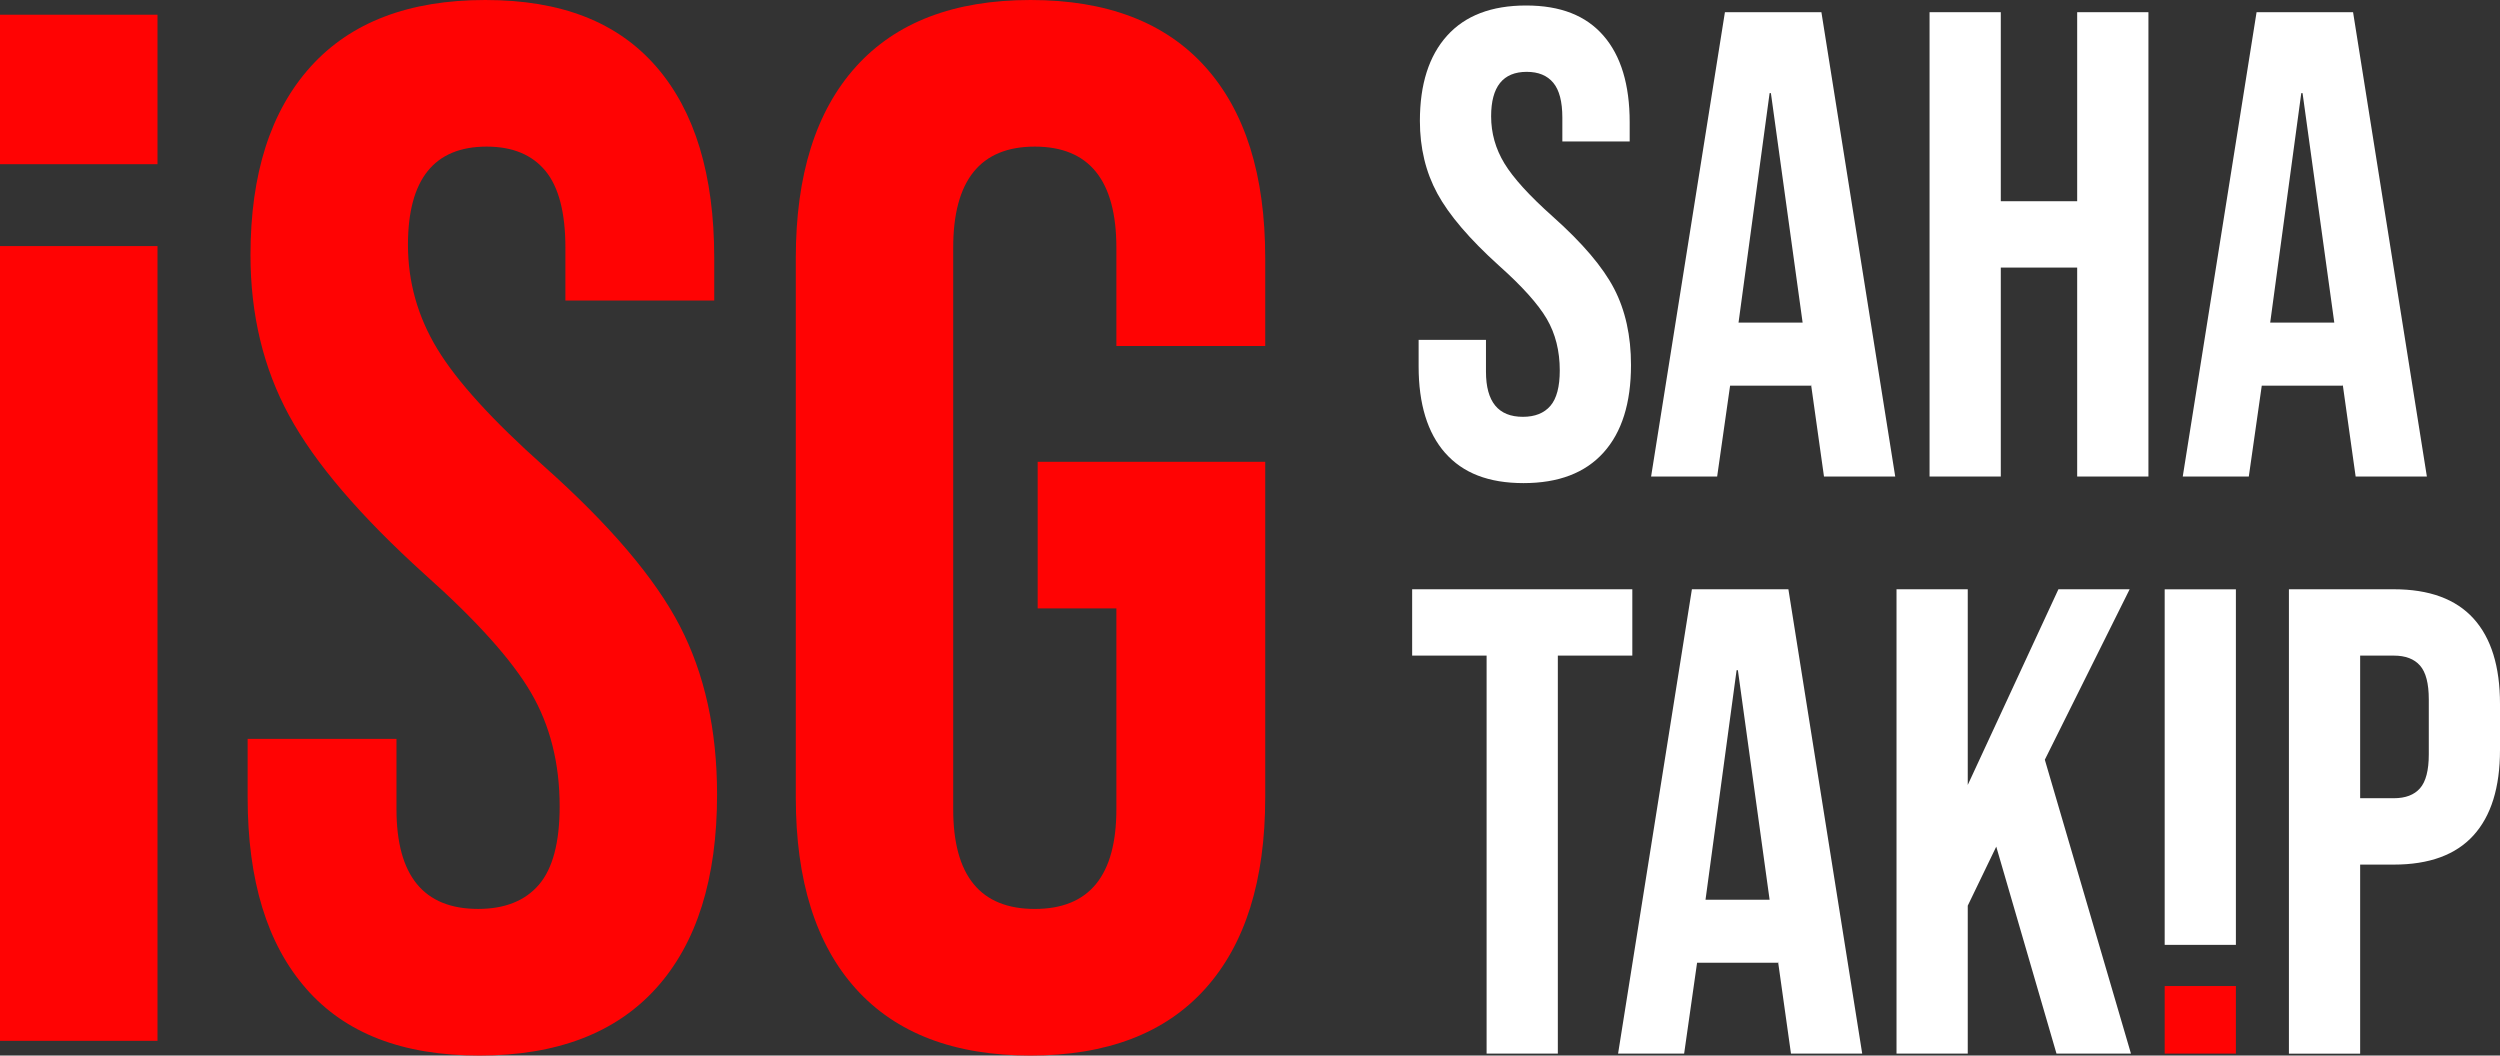
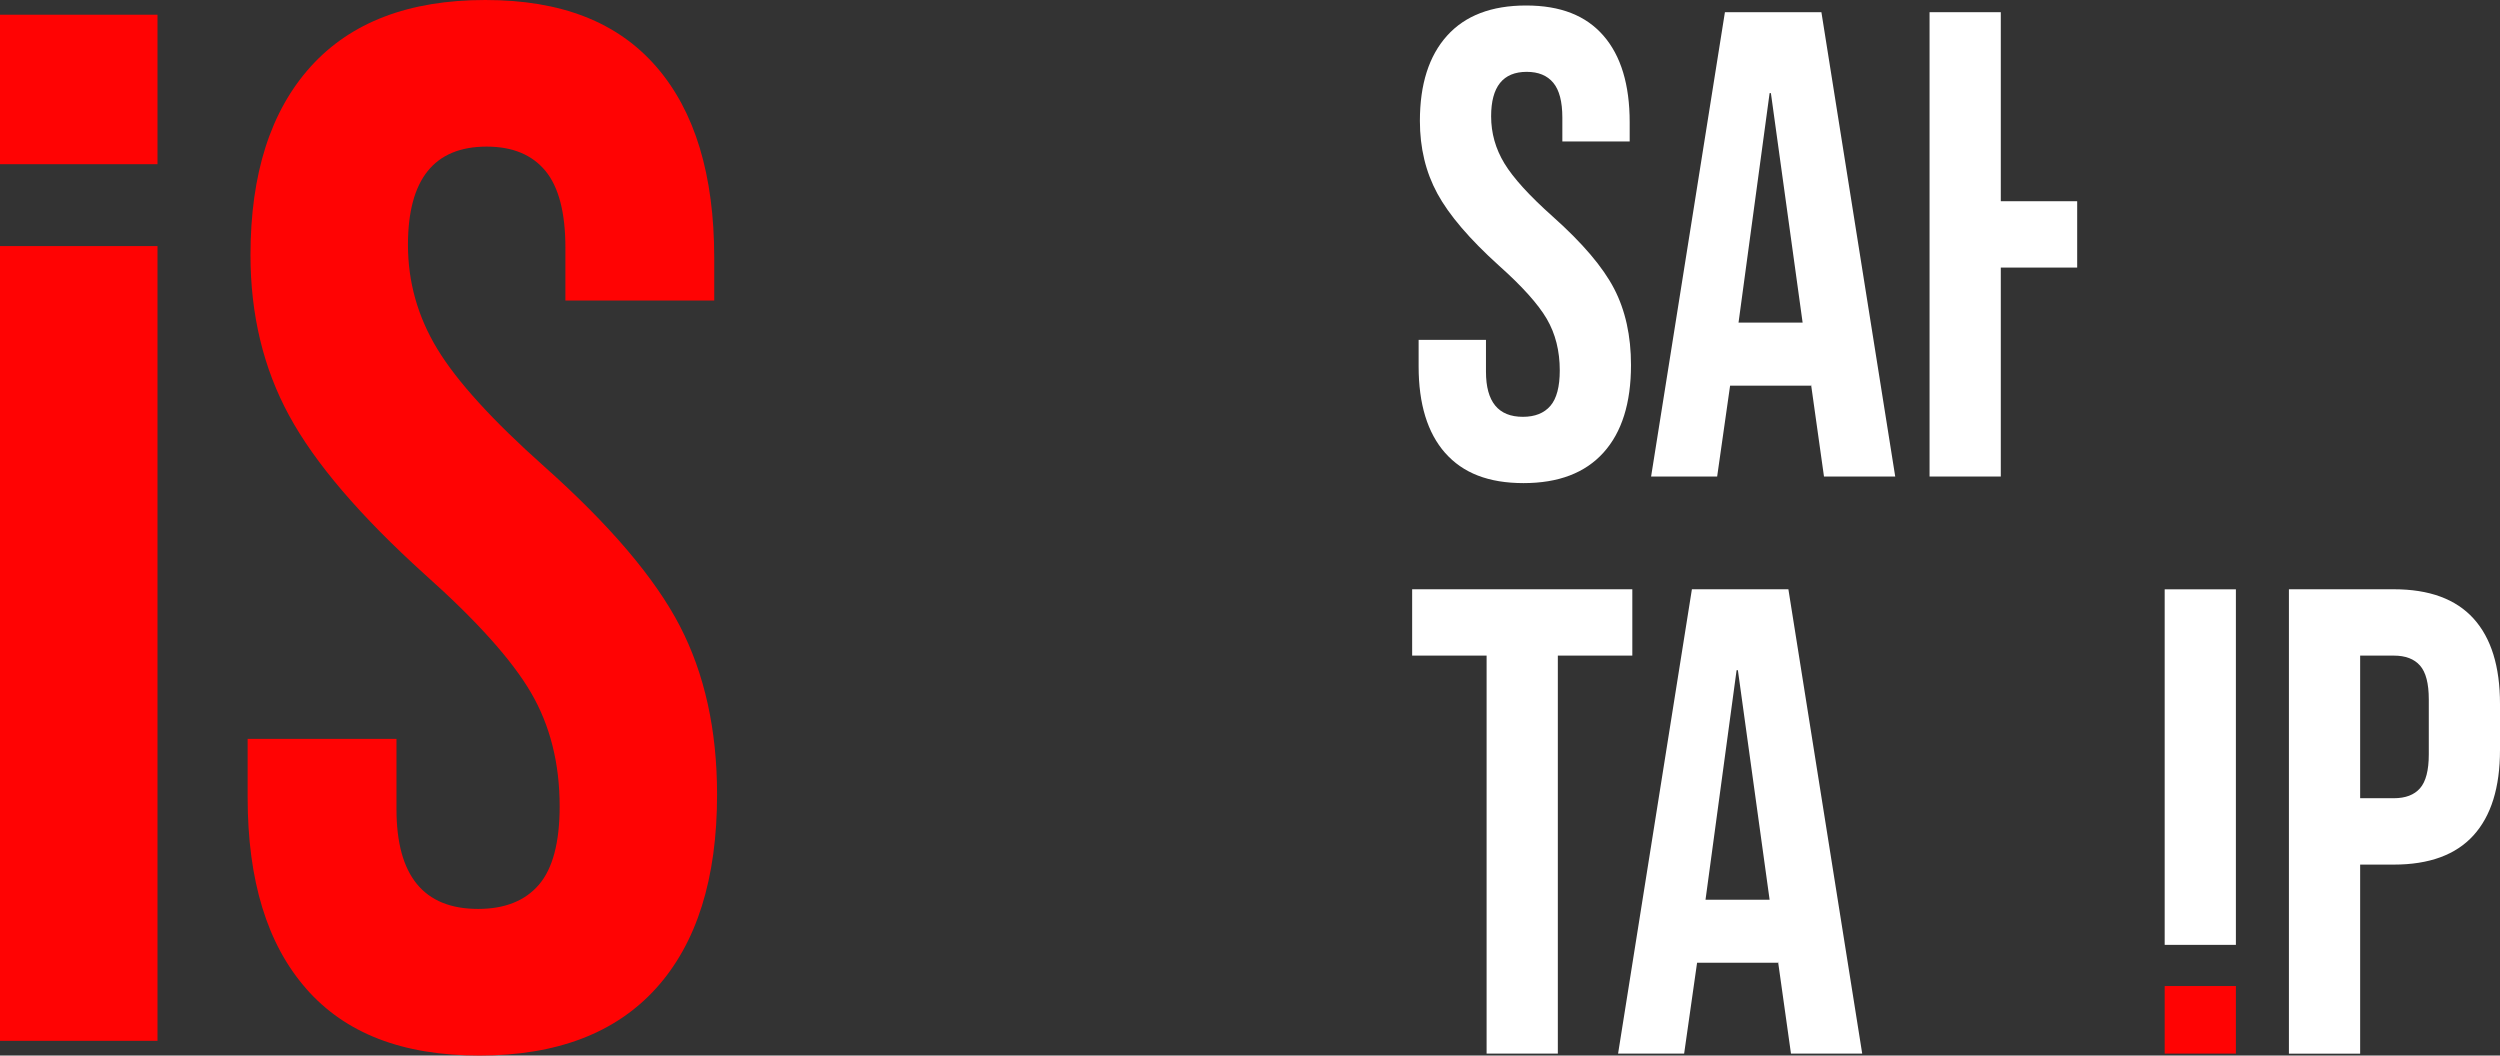
<svg xmlns="http://www.w3.org/2000/svg" width="180" height="76" viewBox="0 0 180 76" fill="none">
  <rect x="0" y="0" width="180" height="76" fill="#333333" stroke="none" />
  <path d="M11.34 1.06H0V11.822H11.34V1.06Z" fill="#FF0303" />
  <path d="M11.34 17.718H0V74.94H11.34V17.718Z" fill="#FF0303" />
  <path d="M22.056 71.196C19.238 67.994 17.83 63.404 17.83 57.42V53.199H28.547V58.264C28.547 63.051 30.505 65.442 34.421 65.442C36.343 65.442 37.804 64.862 38.8 63.701C39.796 62.54 40.295 60.658 40.295 58.054C40.295 54.96 39.608 52.232 38.233 49.874C36.858 47.517 34.317 44.685 30.607 41.377C25.934 37.155 22.673 33.339 20.819 29.924C18.964 26.512 18.035 22.659 18.035 18.366C18.035 12.525 19.478 8.004 22.364 4.802C25.252 1.601 29.441 0 34.937 0C40.434 0 44.469 1.601 47.252 4.802C50.035 8.006 51.425 12.596 51.425 18.578V21.638H40.709V17.838C40.709 15.305 40.227 13.458 39.266 12.297C38.303 11.136 36.897 10.556 35.04 10.556C31.261 10.556 29.373 12.913 29.373 17.628C29.373 20.303 30.077 22.801 31.485 25.123C32.891 27.445 35.452 30.261 39.161 33.567C43.902 37.789 47.163 41.625 48.95 45.072C50.737 48.521 51.629 52.567 51.629 57.211C51.629 63.263 50.168 67.907 47.25 71.144C44.329 74.381 40.088 76 34.523 76C28.959 76 24.87 74.399 22.054 71.198L22.056 71.196Z" fill="#FF0303" />
-   <path d="M61.626 71.196C58.74 67.994 57.297 63.404 57.297 57.42V18.578C57.297 12.598 58.74 8.006 61.626 4.802C64.512 1.601 68.701 0 74.198 0C79.694 0 83.883 1.601 86.769 4.802C89.655 8.006 91.096 12.596 91.096 18.578V24.911H80.379V17.838C80.379 12.983 78.422 10.556 74.505 10.556C70.588 10.556 68.631 12.983 68.631 17.838V58.267C68.631 63.053 70.588 65.444 74.505 65.444C78.422 65.444 80.379 63.053 80.379 58.267V43.806H74.712V33.25H91.096V57.422C91.096 63.406 89.653 67.996 86.769 71.198C83.883 74.401 79.692 76 74.198 76C68.703 76 64.512 74.397 61.626 71.196Z" fill="#FF0303" />
  <path d="M104.052 32.614C102.778 31.166 102.141 29.088 102.141 26.381V24.471H106.99V26.764C106.99 28.929 107.876 30.011 109.647 30.011C110.516 30.011 111.177 29.747 111.628 29.222C112.079 28.697 112.303 27.846 112.303 26.667C112.303 25.266 111.992 24.032 111.371 22.964C110.748 21.898 109.599 20.616 107.92 19.12C105.806 17.21 104.331 15.483 103.491 13.938C102.652 12.394 102.232 10.651 102.232 8.707C102.232 6.064 102.884 4.02 104.189 2.57C105.495 1.121 107.39 0.396 109.878 0.396C112.365 0.396 114.191 1.121 115.45 2.57C116.709 4.018 117.337 6.096 117.337 8.802V10.187H112.489V8.468C112.489 7.32 112.272 6.486 111.837 5.961C111.402 5.436 110.765 5.173 109.926 5.173C108.216 5.173 107.361 6.241 107.361 8.372C107.361 9.583 107.679 10.712 108.317 11.764C108.955 12.814 110.112 14.088 111.79 15.584C113.935 17.494 115.411 19.229 116.22 20.791C117.028 22.35 117.432 24.182 117.432 26.282C117.432 29.022 116.773 31.122 115.452 32.586C114.131 34.053 112.21 34.784 109.694 34.784C107.178 34.784 105.327 34.06 104.052 32.61V32.614Z" fill="white" />
  <path d="M124.194 0.878H131.141L136.456 34.31H131.327L130.394 27.671V27.766H124.567L123.635 34.31H118.879L124.194 0.878ZM129.789 23.229L127.505 6.704H127.412L125.174 23.229H129.789Z" fill="white" />
-   <path d="M138.928 0.878H144.057V14.488H149.557V0.878H154.687V34.31H149.557V19.265H144.057V34.31H138.928V0.878Z" fill="white" />
-   <path d="M162.473 0.878H169.421L174.735 34.31H169.606L168.674 27.671V27.766H162.847L161.914 34.31H157.158L162.473 0.878ZM168.069 23.229L165.784 6.704H165.692L163.454 23.229H168.069Z" fill="white" />
+   <path d="M138.928 0.878H144.057V14.488H149.557V0.878H154.687H149.557V19.265H144.057V34.31H138.928V0.878Z" fill="white" />
  <path d="M107.036 47.202H101.675V42.427H117.527V47.202H112.164V75.857H107.035L107.036 47.202Z" fill="white" />
  <path d="M121.817 42.427H128.764L134.079 75.859H128.95L128.017 69.22V69.316H122.19L121.258 75.859H116.502L121.817 42.427ZM127.412 64.779L125.128 48.254H125.035L122.797 64.779H127.412Z" fill="white" />
-   <path d="M136.549 42.427H141.678V56.517L148.206 42.427H153.335L147.227 54.7L153.428 75.857H148.066L143.73 60.957L141.678 65.209V75.859H136.549V42.427Z" fill="white" />
  <path d="M160.984 70.994H155.857V75.859H160.984V70.994Z" fill="#FF0303" />
  <path d="M160.984 42.431H155.857V68.03H160.984V42.431Z" fill="white" />
  <path d="M164.802 42.427H172.355C174.902 42.427 176.815 43.128 178.089 44.529C179.364 45.932 180 47.984 180 50.69V53.987C180 56.693 179.362 58.748 178.089 60.149C176.815 61.551 174.902 62.251 172.355 62.251H169.931V75.863H164.802V42.427ZM172.355 57.472C173.194 57.472 173.824 57.232 174.242 56.755C174.66 56.277 174.873 55.465 174.873 54.32V50.356C174.873 49.209 174.662 48.398 174.242 47.921C173.823 47.443 173.194 47.204 172.355 47.204H169.931V57.472H172.355Z" fill="white" />
</svg>